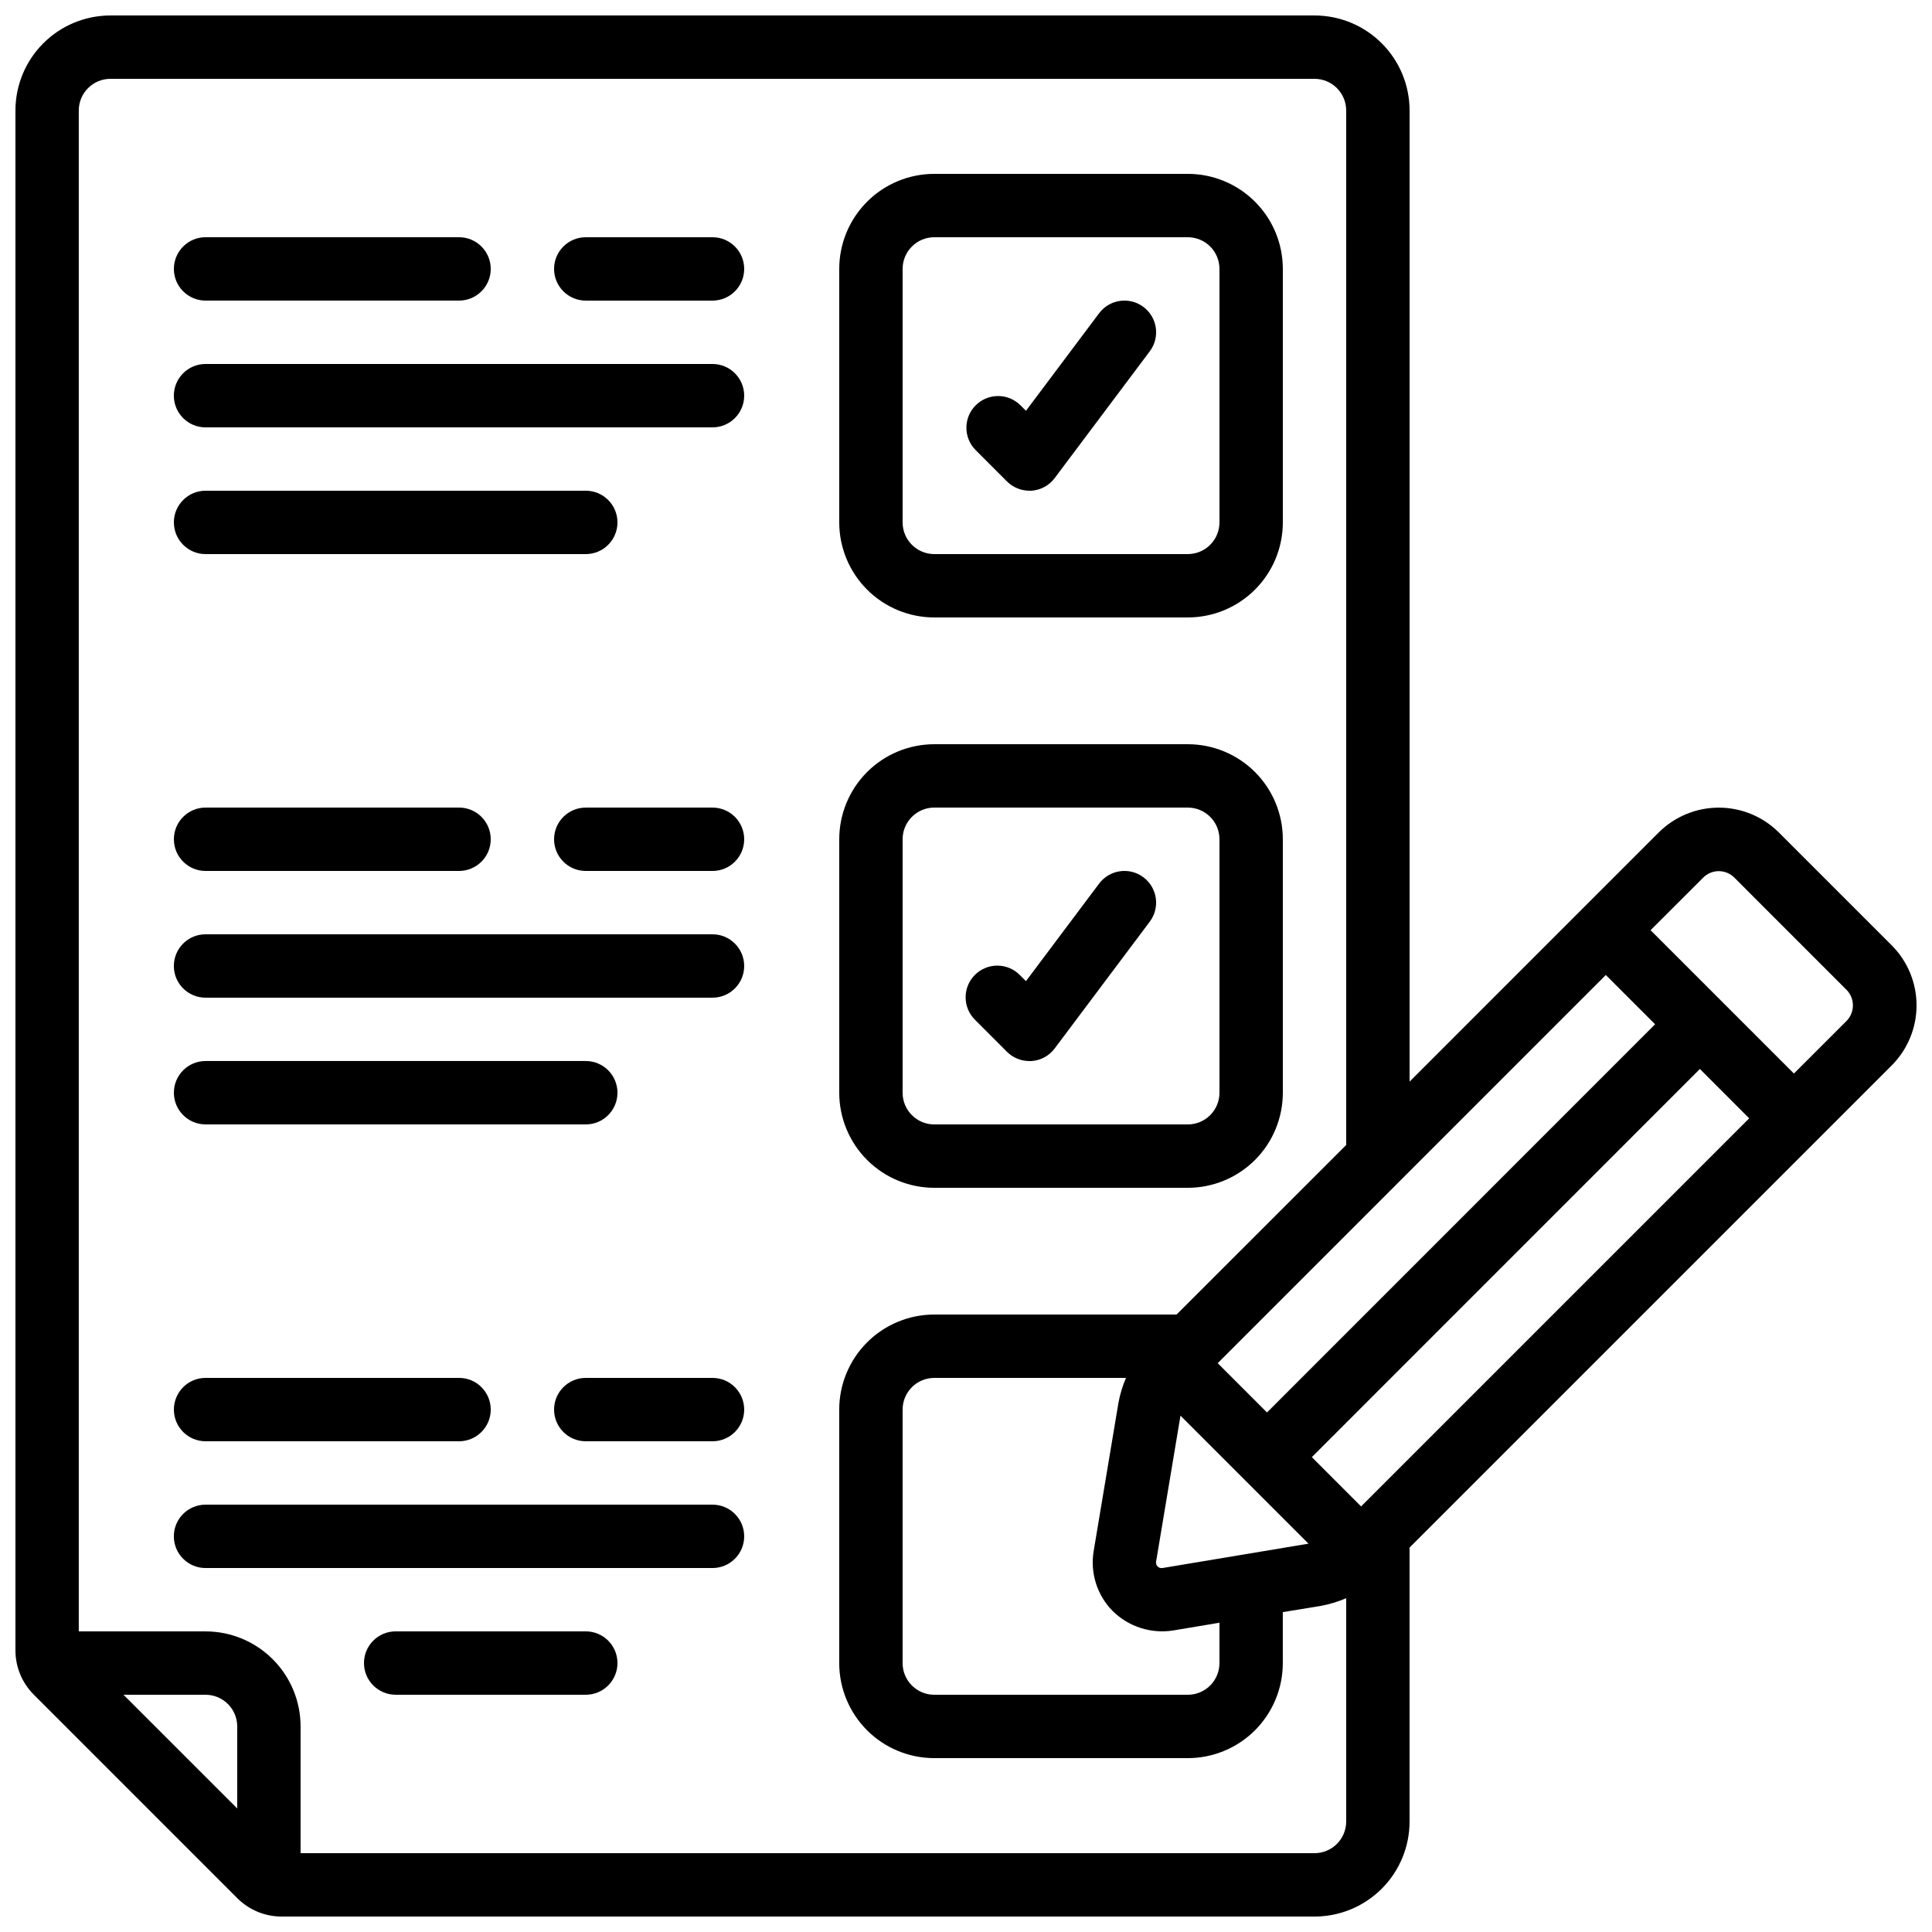
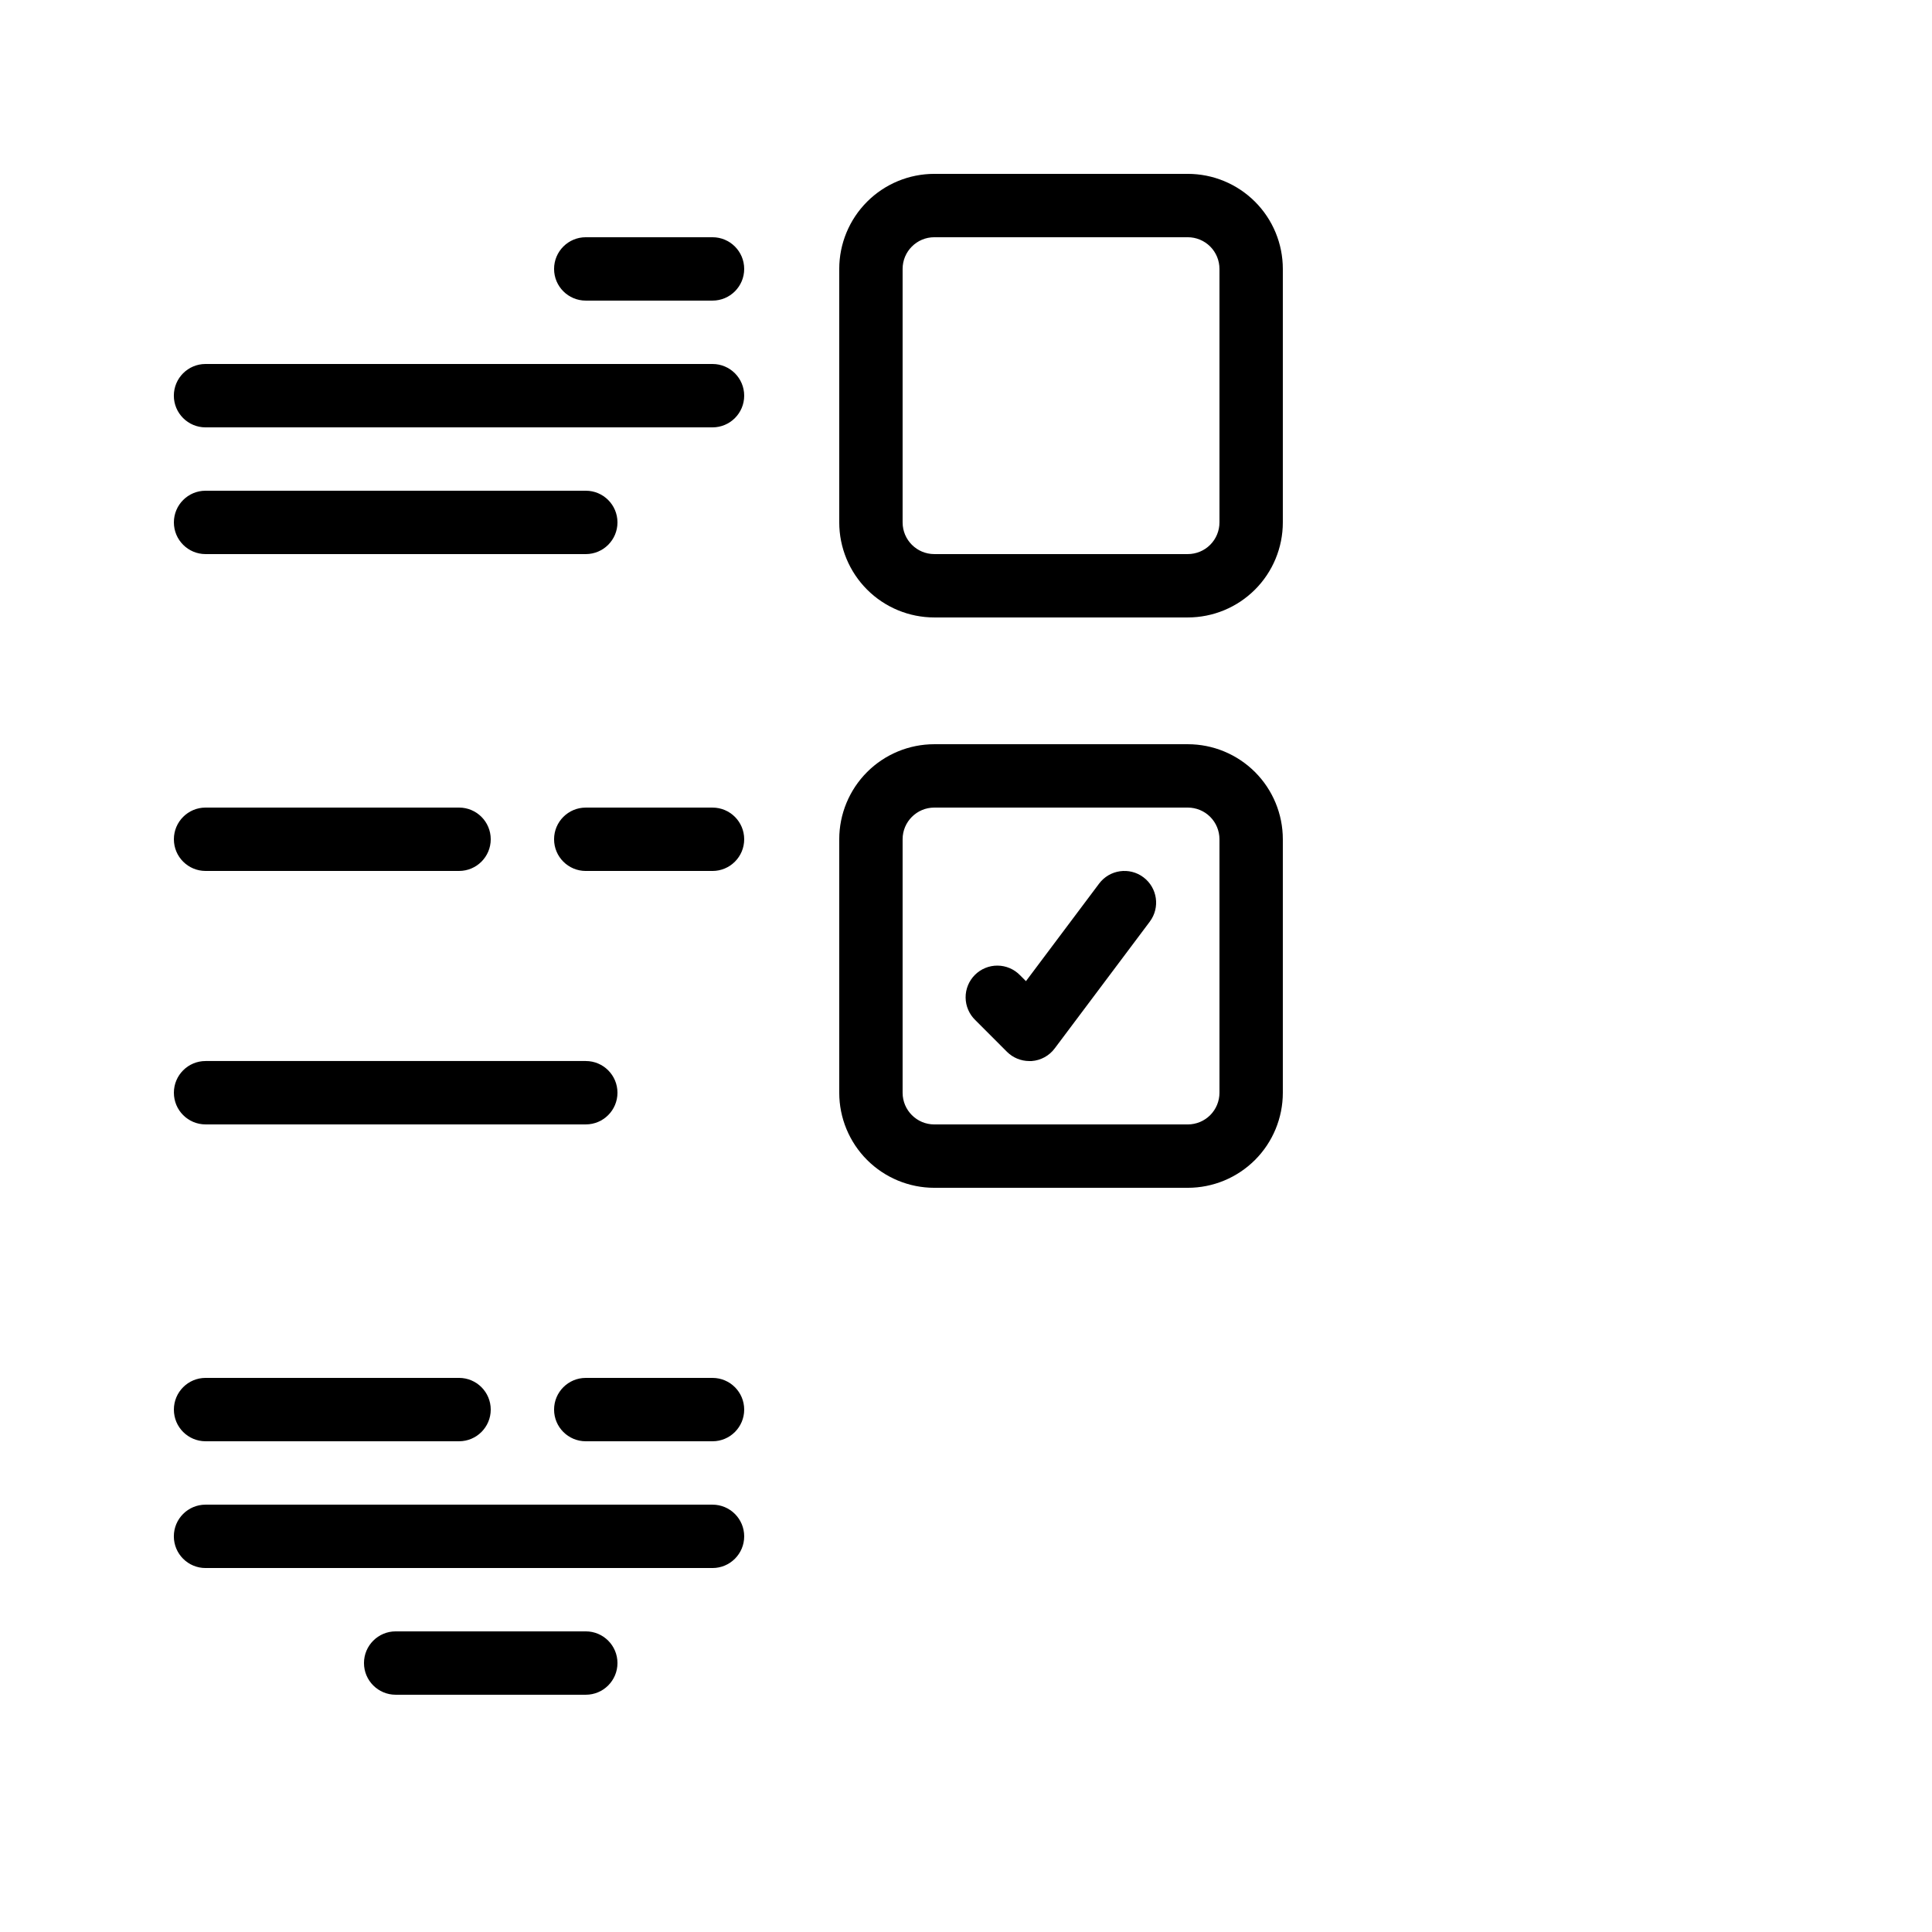
<svg xmlns="http://www.w3.org/2000/svg" width="800px" height="800px" version="1.1" viewBox="144 144 512 512">
  <defs>
    <clipPath id="a">
-       <path d="m148.09 148.09h503.81v503.81h-503.81z" />
+       <path d="m148.09 148.09v503.81h-503.81z" />
    </clipPath>
  </defs>
  <path d="m391.6 458.78h67.176c6.68 0 13.086-2.656 17.812-7.379 4.723-4.723 7.375-11.133 7.375-17.812v-67.176c0-6.68-2.652-13.086-7.375-17.812-4.727-4.723-11.133-7.375-17.812-7.375h-67.176c-6.68 0-13.09 2.652-17.812 7.375-4.723 4.727-7.379 11.133-7.379 17.812v67.176c0 6.68 2.656 13.09 7.379 17.812 4.723 4.723 11.133 7.379 17.812 7.379zm-8.398-92.367c0-4.637 3.762-8.395 8.398-8.395h67.176c2.227 0 4.363 0.883 5.938 2.457 1.574 1.574 2.457 3.711 2.457 5.938v67.176c0 2.227-0.883 4.363-2.457 5.938-1.574 1.574-3.711 2.461-5.938 2.461h-67.176c-4.637 0-8.398-3.762-8.398-8.398z" />
  <path d="m391.6 307.63h67.176c6.68 0 13.086-2.652 17.812-7.379 4.723-4.723 7.375-11.129 7.375-17.812v-67.172c0-6.684-2.652-13.09-7.375-17.812-4.727-4.727-11.133-7.379-17.812-7.379h-67.176c-6.68 0-13.09 2.652-17.812 7.379-4.723 4.723-7.379 11.129-7.379 17.812v67.176-0.004c0 6.684 2.656 13.09 7.379 17.812 4.723 4.727 11.133 7.379 17.812 7.379zm-8.398-92.363c0-4.637 3.762-8.398 8.398-8.398h67.176c2.227 0 4.363 0.887 5.938 2.461 1.574 1.574 2.457 3.711 2.457 5.938v67.176-0.004c0 2.231-0.883 4.363-2.457 5.938-1.574 1.578-3.711 2.461-5.938 2.461h-67.176c-4.637 0-8.398-3.758-8.398-8.398z" />
  <g clip-path="url(#a)">
    <path d="m615.41 364.61c-4.227-4.211-9.949-6.578-15.914-6.578-5.969 0-11.691 2.367-15.918 6.578l-66.023 66.031v-257.35c0-6.684-2.656-13.09-7.379-17.812-4.723-4.727-11.133-7.379-17.812-7.379h-319.08c-6.684 0-13.09 2.652-17.812 7.379-4.727 4.723-7.379 11.129-7.379 17.812v408c-0.02 4.445 1.746 8.707 4.894 11.84l53.883 53.891c3.133 3.148 7.398 4.906 11.84 4.887h273.65c6.68 0 13.09-2.652 17.812-7.379 4.723-4.723 7.379-11.129 7.379-17.812v-72.598l127.77-127.77c4.215-4.223 6.586-9.949 6.586-15.918 0-5.965-2.371-11.691-6.586-15.914zm-7.859 75.758-102.85 102.85-13.051-13.066 102.84-102.86zm-168.62 130.63c4.215 4.121 10.129 6.012 15.953 5.098l12.285-2.059v10.699c0 2.227-0.883 4.359-2.457 5.938-1.574 1.574-3.711 2.457-5.938 2.457h-67.176c-4.637 0-8.398-3.758-8.398-8.395v-67.176c0-4.637 3.762-8.398 8.398-8.398h50.801c-0.914 2.125-1.586 4.344-2 6.617l-6.566 39.281c-0.973 5.824 0.926 11.758 5.098 15.938zm13.125-11.453c-0.465 0.074-0.938-0.078-1.27-0.41-0.336-0.332-0.484-0.805-0.41-1.27l6.465-38.699 33.922 33.922zm27.711-41.227-13.059-13.066 102.85-102.87 13.059 13.059zm-272.9 104.94-30.137-30.129h21.742c2.227 0 4.359 0.887 5.938 2.461 1.574 1.574 2.457 3.711 2.457 5.938zm285.49 11.855h-268.7v-33.586c0-6.684-2.652-13.09-7.379-17.812-4.723-4.727-11.129-7.379-17.809-7.379h-33.59v-403.05c0-4.637 3.762-8.398 8.398-8.398h319.08c2.227 0 4.363 0.887 5.938 2.461 1.574 1.574 2.461 3.711 2.461 5.938v274.15l-44.949 44.93h-64.211c-6.68 0-13.09 2.656-17.812 7.379-4.723 4.723-7.379 11.133-7.379 17.812v67.176c0 6.68 2.656 13.086 7.379 17.812 4.723 4.723 11.133 7.375 17.812 7.375h67.176c6.68 0 13.086-2.652 17.812-7.375 4.723-4.727 7.375-11.133 7.375-17.812v-13.504l10.219-1.68h0.004c2.258-0.426 4.465-1.102 6.574-2.016v59.18c0 2.231-0.887 4.363-2.461 5.938-1.574 1.578-3.711 2.461-5.938 2.461zm141.07-220.63-14.023 14.016-37.988-37.988 14.035-14.016c2.254-2.176 5.828-2.176 8.086 0l29.891 29.898c2.148 2.269 2.148 5.82 0 8.09z" />
  </g>
  <path d="m410.86 422.74c1.574 1.57 3.711 2.453 5.938 2.449h0.598-0.004c2.434-0.176 4.668-1.402 6.121-3.356l25.191-33.586v-0.004c2.785-3.711 2.031-8.973-1.68-11.754-3.707-2.785-8.973-2.031-11.754 1.68l-19.379 25.844-1.555-1.555c-1.566-1.617-3.715-2.543-5.969-2.562-2.25-0.02-4.414 0.867-6.008 2.461s-2.481 3.758-2.461 6.008c0.02 2.254 0.945 4.402 2.562 5.969z" />
-   <path d="m410.86 271.59c1.574 1.57 3.711 2.453 5.938 2.453h0.598-0.004c2.434-0.18 4.668-1.406 6.121-3.359l25.191-33.586c2.785-3.711 2.031-8.973-1.68-11.758-3.707-2.781-8.973-2.031-11.754 1.68l-19.379 25.844-1.555-1.555v0.004c-3.293-3.184-8.531-3.137-11.77 0.102-3.242 3.238-3.285 8.477-0.105 11.77z" />
  <path d="m332.82 206.87h-33.586c-4.641 0-8.398 3.762-8.398 8.398s3.758 8.395 8.398 8.395h33.586c4.637 0 8.398-3.758 8.398-8.395s-3.762-8.398-8.398-8.398z" />
-   <path d="m198.48 223.66h67.176-0.004c4.637 0 8.398-3.758 8.398-8.395s-3.762-8.398-8.398-8.398h-67.172c-4.641 0-8.398 3.762-8.398 8.398s3.758 8.395 8.398 8.395z" />
  <path d="m332.82 240.46h-134.35c-4.641 0-8.398 3.762-8.398 8.398s3.758 8.398 8.398 8.398h134.35c4.637 0 8.398-3.762 8.398-8.398s-3.762-8.398-8.398-8.398z" />
  <path d="m198.48 290.84h100.76c4.637 0 8.395-3.758 8.395-8.398 0-4.637-3.758-8.395-8.395-8.395h-100.76c-4.641 0-8.398 3.758-8.398 8.395 0 4.641 3.758 8.398 8.398 8.398z" />
  <path d="m332.82 358.02h-33.586c-4.641 0-8.398 3.758-8.398 8.395 0 4.637 3.758 8.398 8.398 8.398h33.586c4.637 0 8.398-3.762 8.398-8.398 0-4.637-3.762-8.395-8.398-8.395z" />
  <path d="m198.48 374.81h67.176-0.004c4.637 0 8.398-3.762 8.398-8.398 0-4.637-3.762-8.395-8.398-8.395h-67.172c-4.641 0-8.398 3.758-8.398 8.395 0 4.637 3.758 8.398 8.398 8.398z" />
-   <path d="m332.82 391.6h-134.35c-4.641 0-8.398 3.758-8.398 8.398 0 4.637 3.758 8.395 8.398 8.395h134.35c4.637 0 8.398-3.758 8.398-8.395 0-4.641-3.762-8.398-8.398-8.398z" />
  <path d="m198.48 441.98h100.76c4.637 0 8.395-3.762 8.395-8.398 0-4.637-3.758-8.398-8.395-8.398h-100.76c-4.641 0-8.398 3.762-8.398 8.398 0 4.637 3.758 8.398 8.398 8.398z" />
  <path d="m332.82 509.16h-33.586c-4.641 0-8.398 3.762-8.398 8.398 0 4.637 3.758 8.395 8.398 8.395h33.586c4.637 0 8.398-3.758 8.398-8.395 0-4.637-3.762-8.398-8.398-8.398z" />
  <path d="m198.48 525.95h67.176-0.004c4.637 0 8.398-3.758 8.398-8.395 0-4.637-3.762-8.398-8.398-8.398h-67.172c-4.641 0-8.398 3.762-8.398 8.398 0 4.637 3.758 8.395 8.398 8.395z" />
  <path d="m332.82 542.75h-134.35c-4.641 0-8.398 3.758-8.398 8.395s3.758 8.398 8.398 8.398h134.35c4.637 0 8.398-3.762 8.398-8.398s-3.762-8.395-8.398-8.395z" />
  <path d="m299.24 576.33h-50.383c-4.637 0-8.398 3.758-8.398 8.398 0 4.637 3.762 8.395 8.398 8.395h50.383c4.637 0 8.395-3.758 8.395-8.395 0-4.641-3.758-8.398-8.395-8.398z" />
</svg>